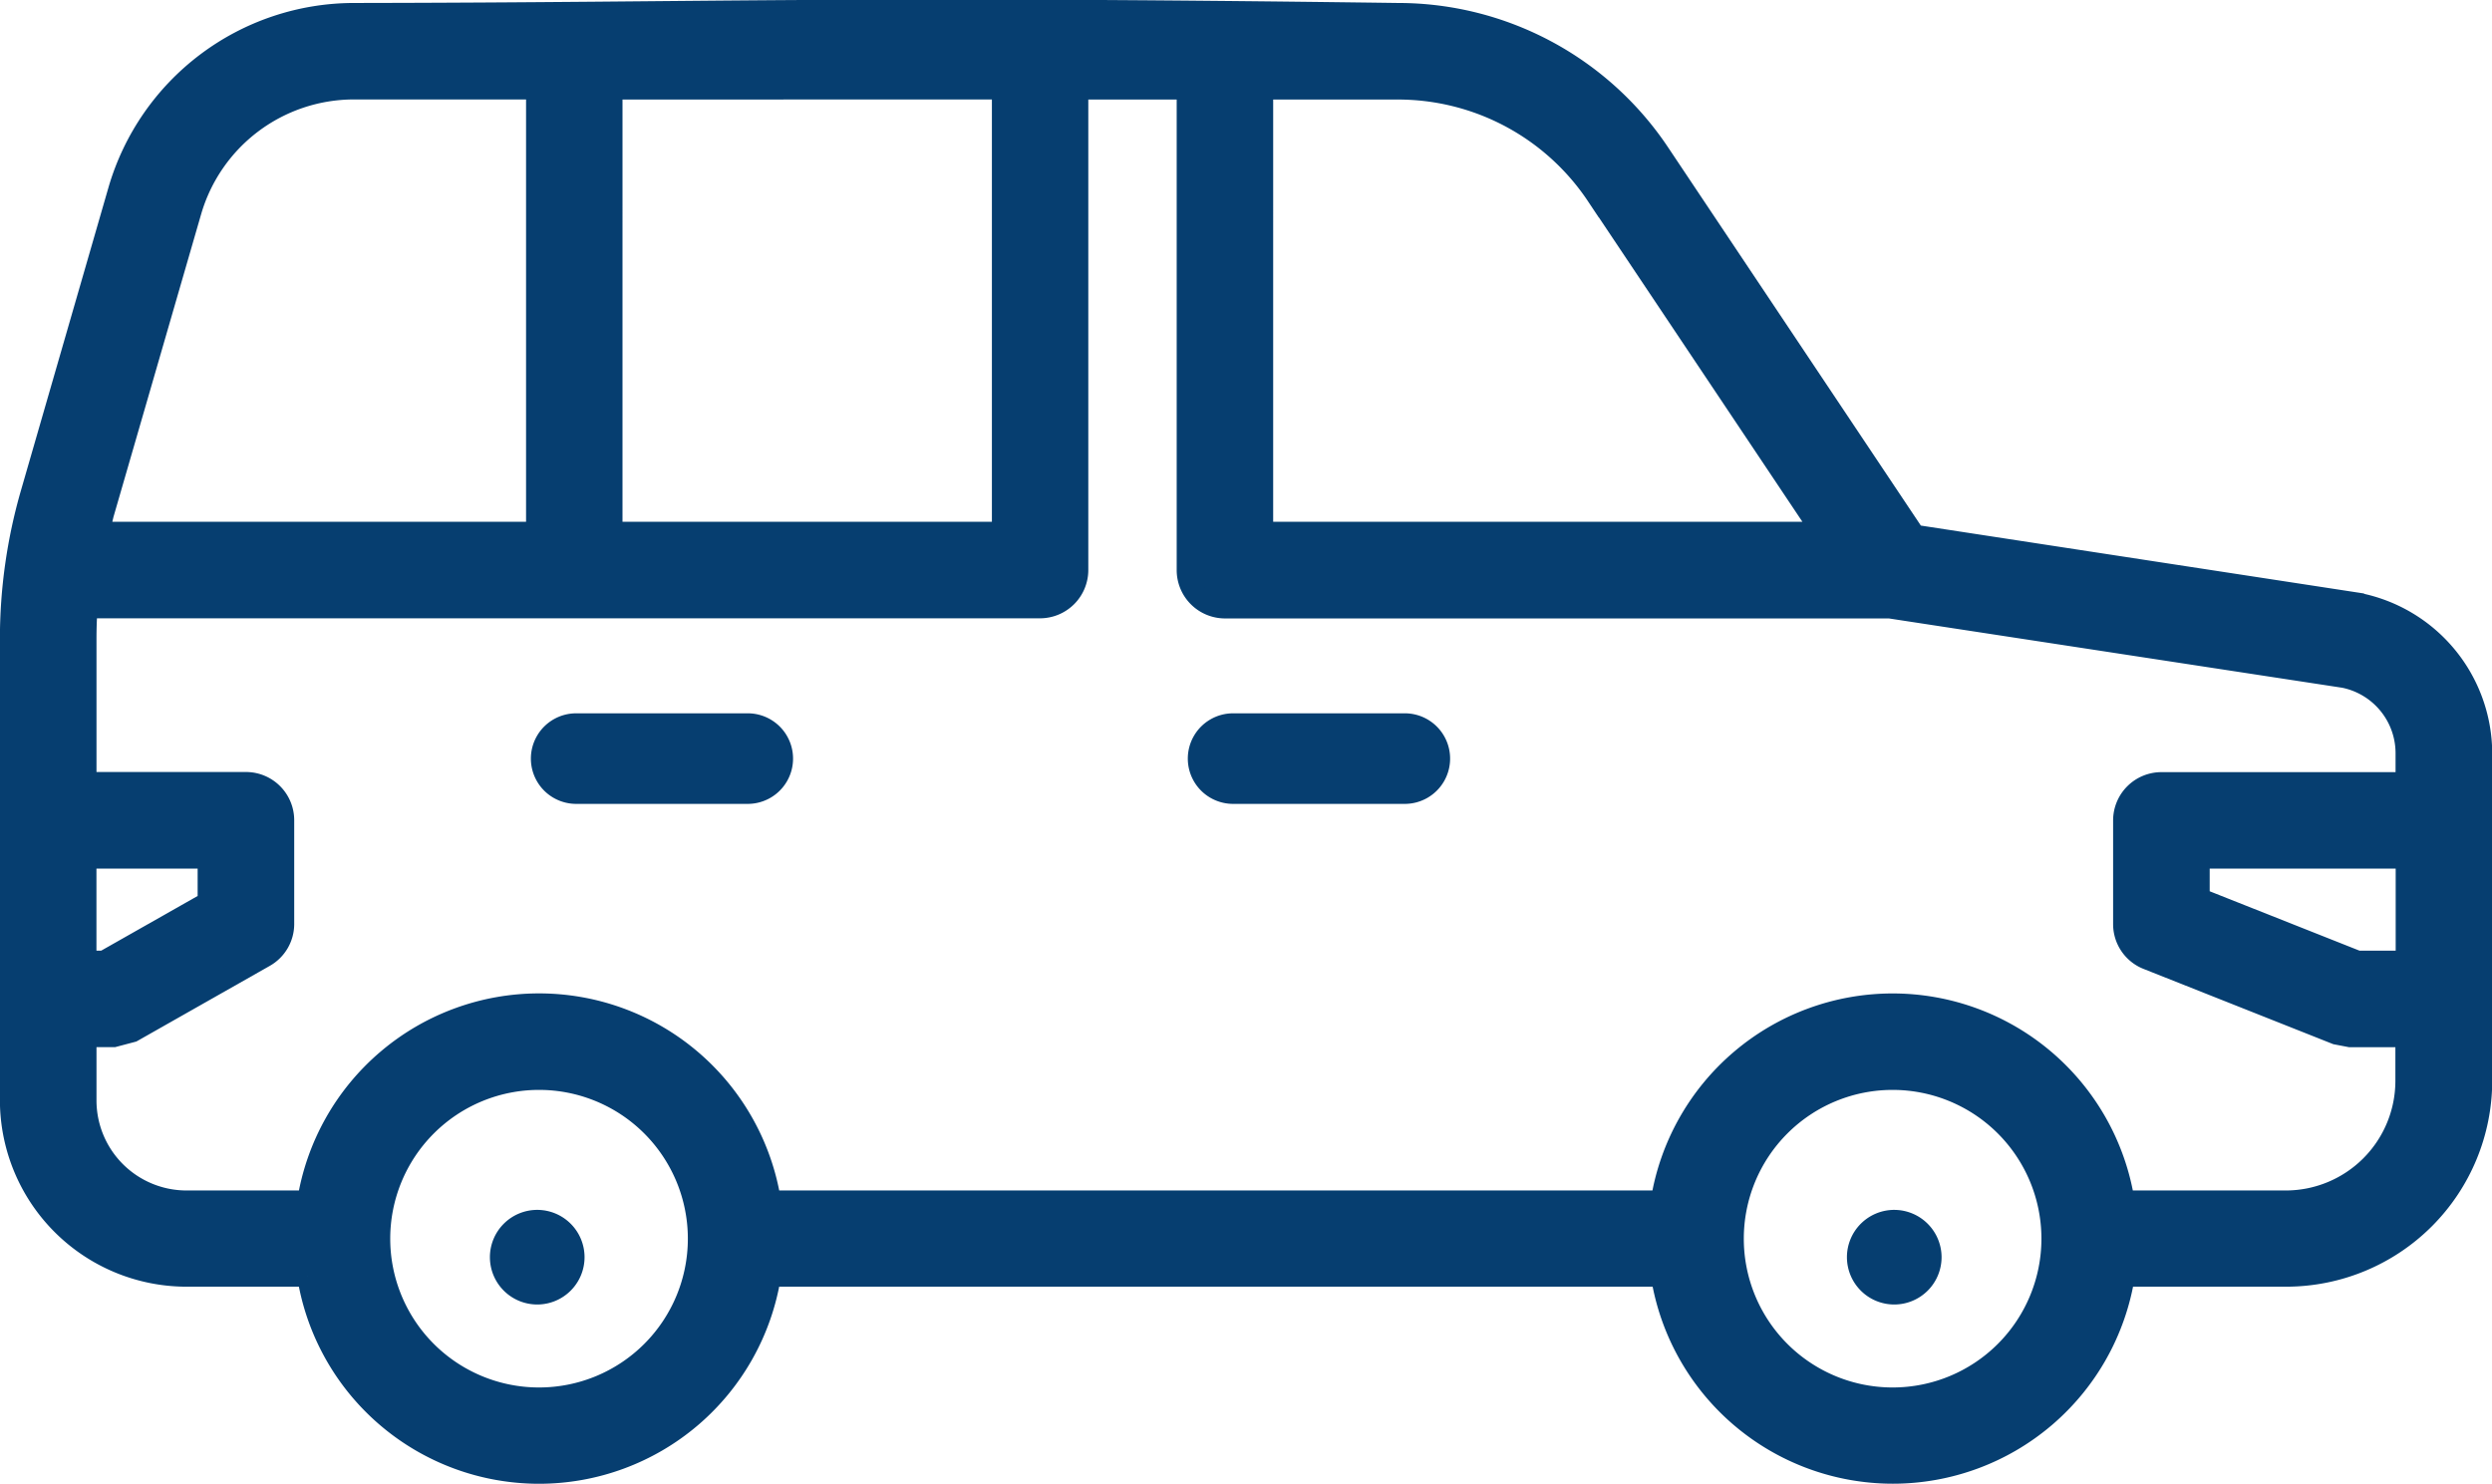
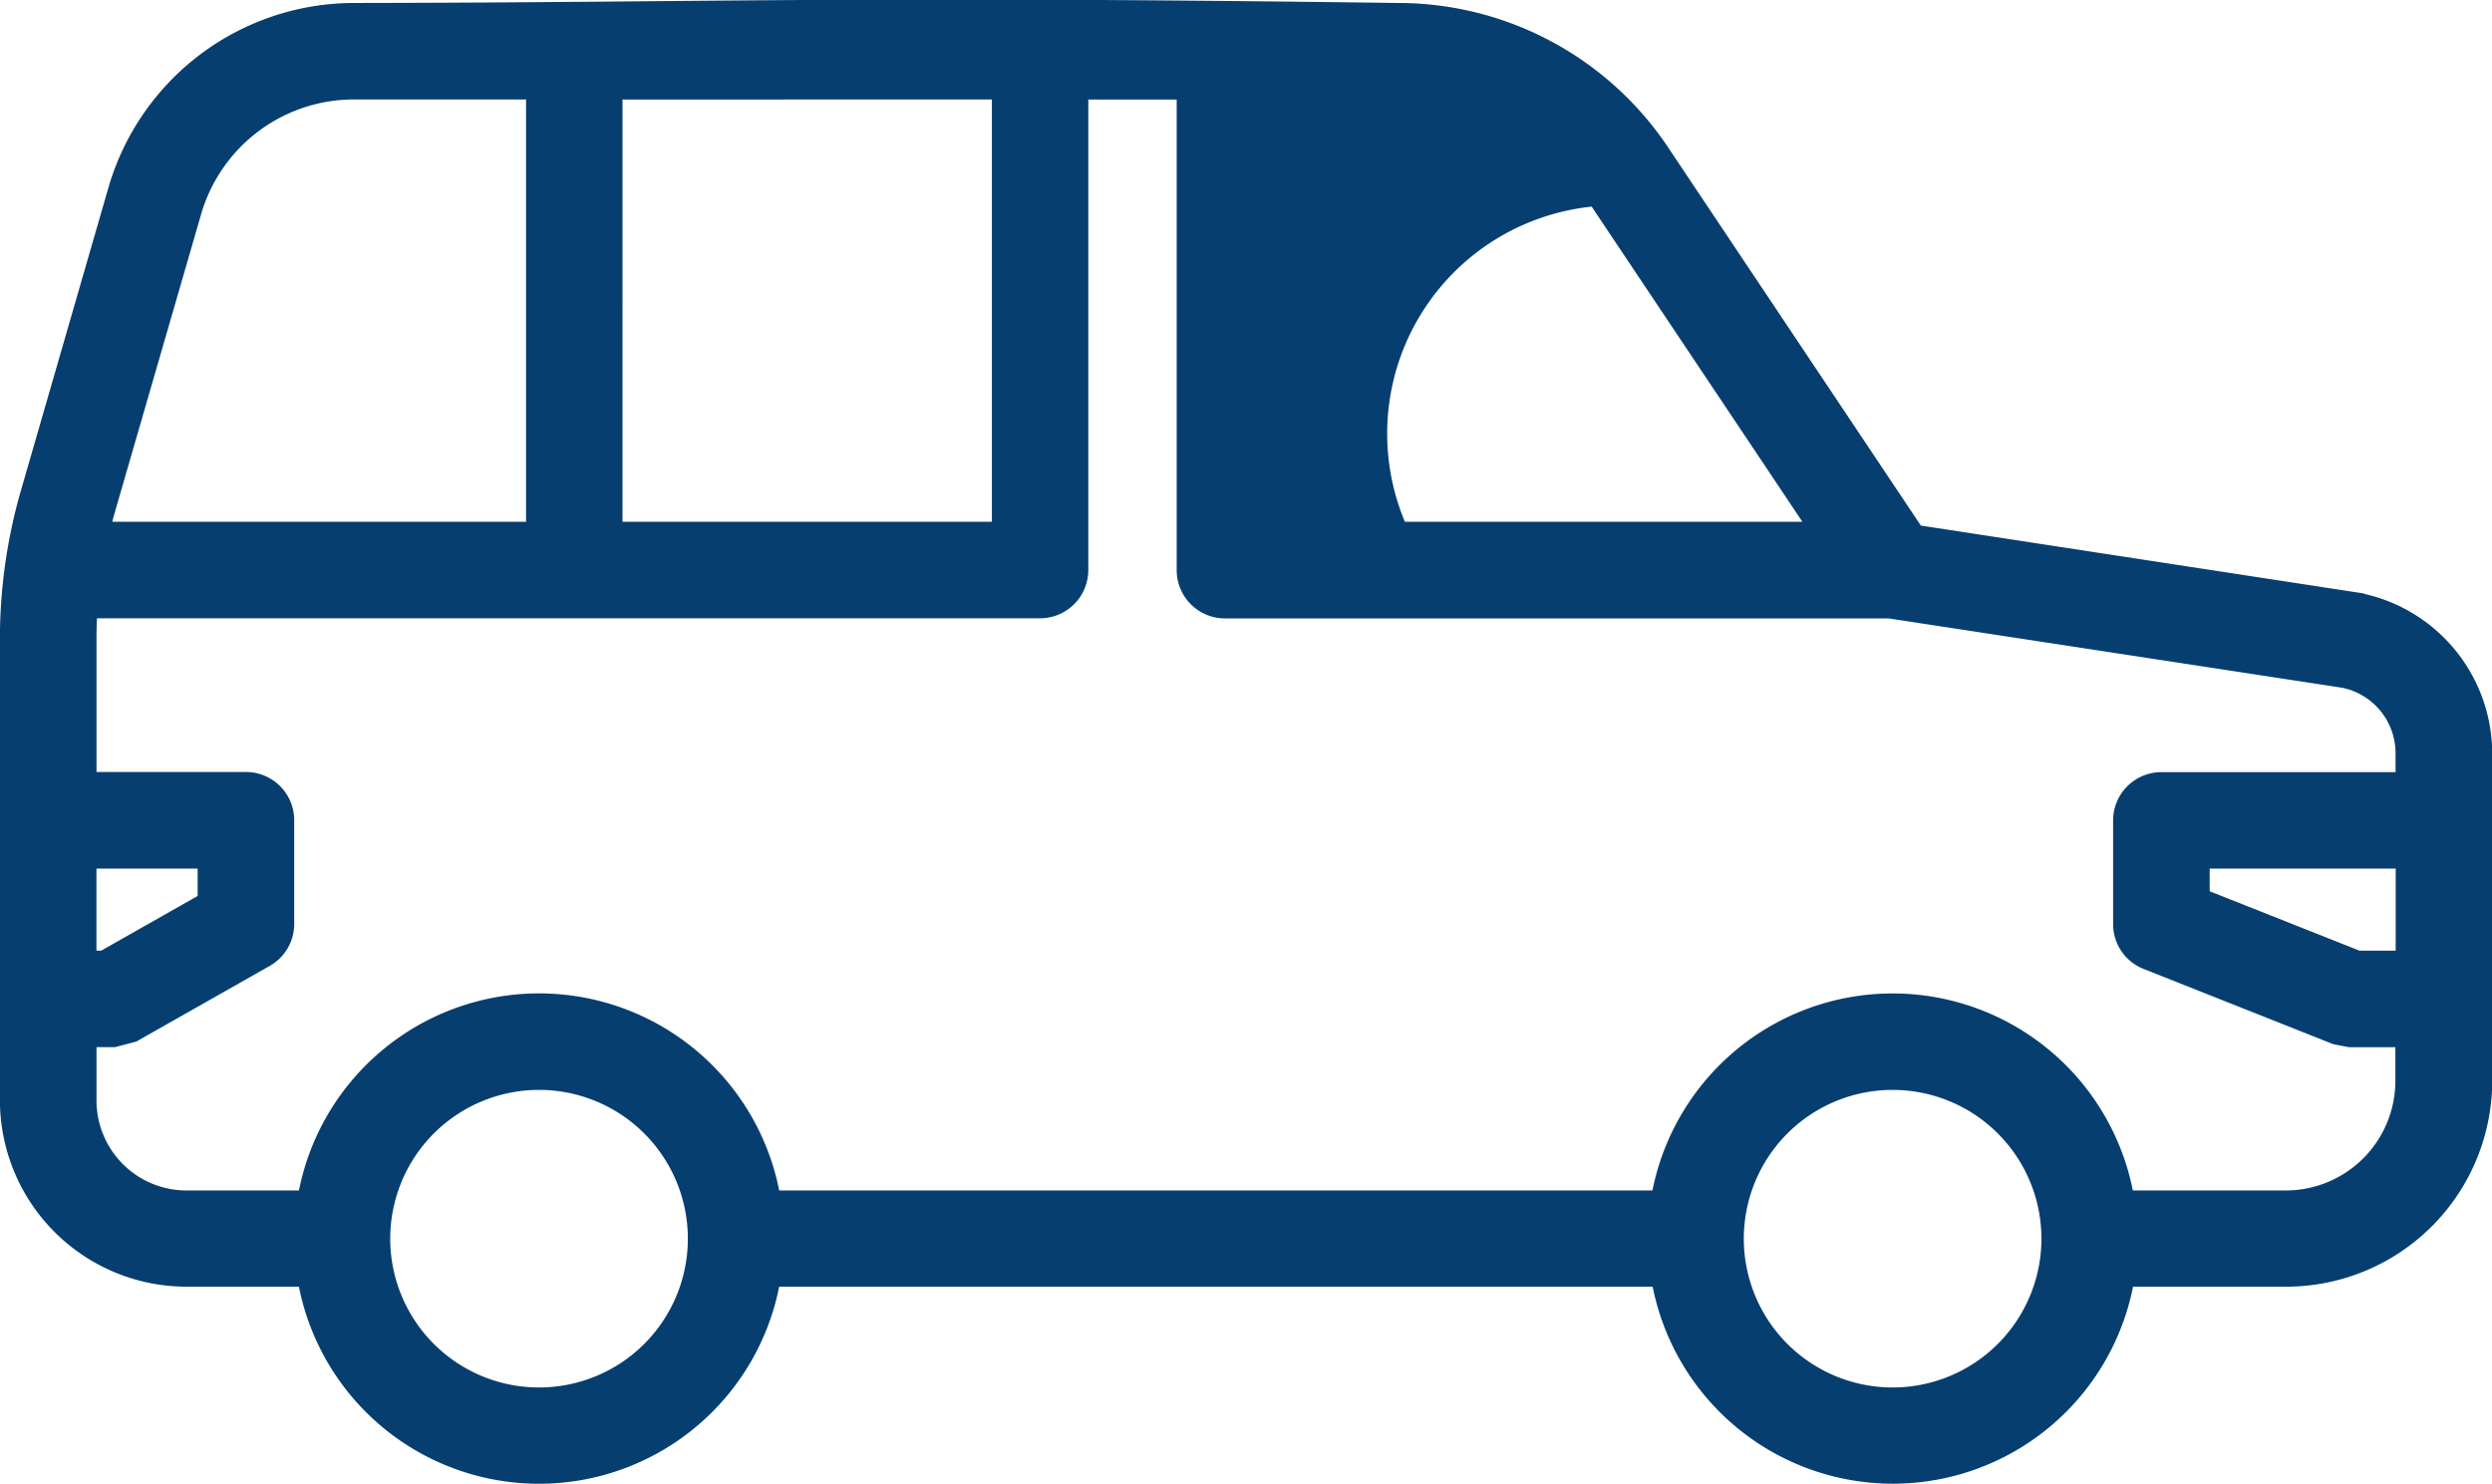
<svg xmlns="http://www.w3.org/2000/svg" width="57.774" height="34.409" viewBox="0 0 57.774 34.409">
  <g id="Group_1017" data-name="Group 1017" transform="translate(0.25 -19.841)">
-     <path id="Path_2456" data-name="Path 2456" d="M1885.167,268.523h-1.135l-3.677-1.458v-.946h4.812Zm-2.79,5.56h-3.763a5.428,5.428,0,0,0-10.719,0h-20.663a5.426,5.426,0,0,0-10.716,0H1833.7a2.338,2.338,0,0,1-2.337-2.338v-1.486h.652l.427-.113,3.063-1.737a.866.866,0,0,0,.442-.755v-2.407a.868.868,0,0,0-.869-.867h-3.715v-3.34c0-.24.008-.483.025-.724h22.1a.87.87,0,0,0,.869-.87V248.287h2.549v11.162a.871.871,0,0,0,.87.87h15.41l10.536,1.611a1.8,1.8,0,0,1,1.442,1.762v.691h-5.679a.87.87,0,0,0-.869.867v2.407a.866.866,0,0,0,.547.806l4.378,1.737.319.061h1.3V271.3A2.793,2.793,0,0,1,1882.377,274.083Zm-9.123,4.568a3.7,3.7,0,1,1,3.7-3.7A3.7,3.7,0,0,1,1873.254,278.651Zm-31.381,0a3.7,3.7,0,1,1,3.7-3.7A3.7,3.7,0,0,1,1841.874,278.651Zm-10.511-12.532h2.846v1.031l-2.421,1.373h-.425Zm2.439-15a3.939,3.939,0,0,1,3.769-2.834h4.252v10.292l-10.158,0,.1-.422Zm18.821-2.834v10.292h-9.064V248.287Zm13.779,2.471,5.229,7.821h-12.987V248.287h3.14A5.542,5.542,0,0,1,1866.4,250.758Zm17.624,9.463-10.263-1.573-5.917-8.855a7.28,7.28,0,0,0-6.062-3.243c-12.918-.173-15.656-.012-24.214,0a5.682,5.682,0,0,0-5.436,4.09l-2.033,7.039a12.174,12.174,0,0,0-.476,3.363v10.7a4.078,4.078,0,0,0,4.073,4.074h2.818a5.426,5.426,0,0,0,10.716,0H1867.9a5.428,5.428,0,0,0,10.719,0h3.763a4.529,4.529,0,0,0,4.523-4.524v-7.6A3.552,3.552,0,0,0,1884.026,260.221Z" transform="translate(-1829.626 -226.388)" fill="#063e70" stroke="#063e70" stroke-width="0.5" />
-     <path id="Path_2457" data-name="Path 2457" d="M1848.934,308.163a.847.847,0,1,0,.848.848A.847.847,0,0,0,1848.934,308.163Z" transform="translate(-1836.73 -260.018)" fill="#063e70" stroke="#063e70" stroke-width="0.5" />
-     <path id="Path_2458" data-name="Path 2458" d="M1900.07,308.163a.847.847,0,1,0,.846.848A.849.849,0,0,0,1900.07,308.163Z" transform="translate(-1856.403 -260.018)" fill="#063e70" stroke="#063e70" stroke-width="0.5" />
-     <path id="Path_2459" data-name="Path 2459" d="M1878.867,290.063h-3.981a.8.8,0,1,0,0,1.6h3.981a.8.8,0,0,0,0-1.6Z" transform="translate(-1846.548 -253.432)" fill="#063e70" stroke="#063e70" stroke-width="0.5" />
-     <path id="Path_2460" data-name="Path 2460" d="M1854.281,290.063H1850.3a.8.8,0,1,0,0,1.6h3.978a.8.8,0,1,0,0-1.6Z" transform="translate(-1837.192 -253.432)" fill="#063e70" stroke="#063e70" stroke-width="0.5" />
+     <path id="Path_2456" data-name="Path 2456" d="M1885.167,268.523h-1.135l-3.677-1.458v-.946h4.812Zm-2.79,5.56h-3.763a5.428,5.428,0,0,0-10.719,0h-20.663a5.426,5.426,0,0,0-10.716,0H1833.7a2.338,2.338,0,0,1-2.337-2.338v-1.486h.652l.427-.113,3.063-1.737a.866.866,0,0,0,.442-.755v-2.407a.868.868,0,0,0-.869-.867h-3.715v-3.34c0-.24.008-.483.025-.724h22.1a.87.87,0,0,0,.869-.87V248.287h2.549v11.162a.871.871,0,0,0,.87.87h15.41l10.536,1.611a1.8,1.8,0,0,1,1.442,1.762v.691h-5.679a.87.87,0,0,0-.869.867v2.407a.866.866,0,0,0,.547.806l4.378,1.737.319.061h1.3V271.3A2.793,2.793,0,0,1,1882.377,274.083Zm-9.123,4.568a3.7,3.7,0,1,1,3.7-3.7A3.7,3.7,0,0,1,1873.254,278.651Zm-31.381,0a3.7,3.7,0,1,1,3.7-3.7A3.7,3.7,0,0,1,1841.874,278.651Zm-10.511-12.532h2.846v1.031l-2.421,1.373h-.425Zm2.439-15a3.939,3.939,0,0,1,3.769-2.834h4.252v10.292l-10.158,0,.1-.422Zm18.821-2.834v10.292h-9.064V248.287Zm13.779,2.471,5.229,7.821h-12.987h3.14A5.542,5.542,0,0,1,1866.4,250.758Zm17.624,9.463-10.263-1.573-5.917-8.855a7.28,7.28,0,0,0-6.062-3.243c-12.918-.173-15.656-.012-24.214,0a5.682,5.682,0,0,0-5.436,4.09l-2.033,7.039a12.174,12.174,0,0,0-.476,3.363v10.7a4.078,4.078,0,0,0,4.073,4.074h2.818a5.426,5.426,0,0,0,10.716,0H1867.9a5.428,5.428,0,0,0,10.719,0h3.763a4.529,4.529,0,0,0,4.523-4.524v-7.6A3.552,3.552,0,0,0,1884.026,260.221Z" transform="translate(-1829.626 -226.388)" fill="#063e70" stroke="#063e70" stroke-width="0.5" />
  </g>
</svg>